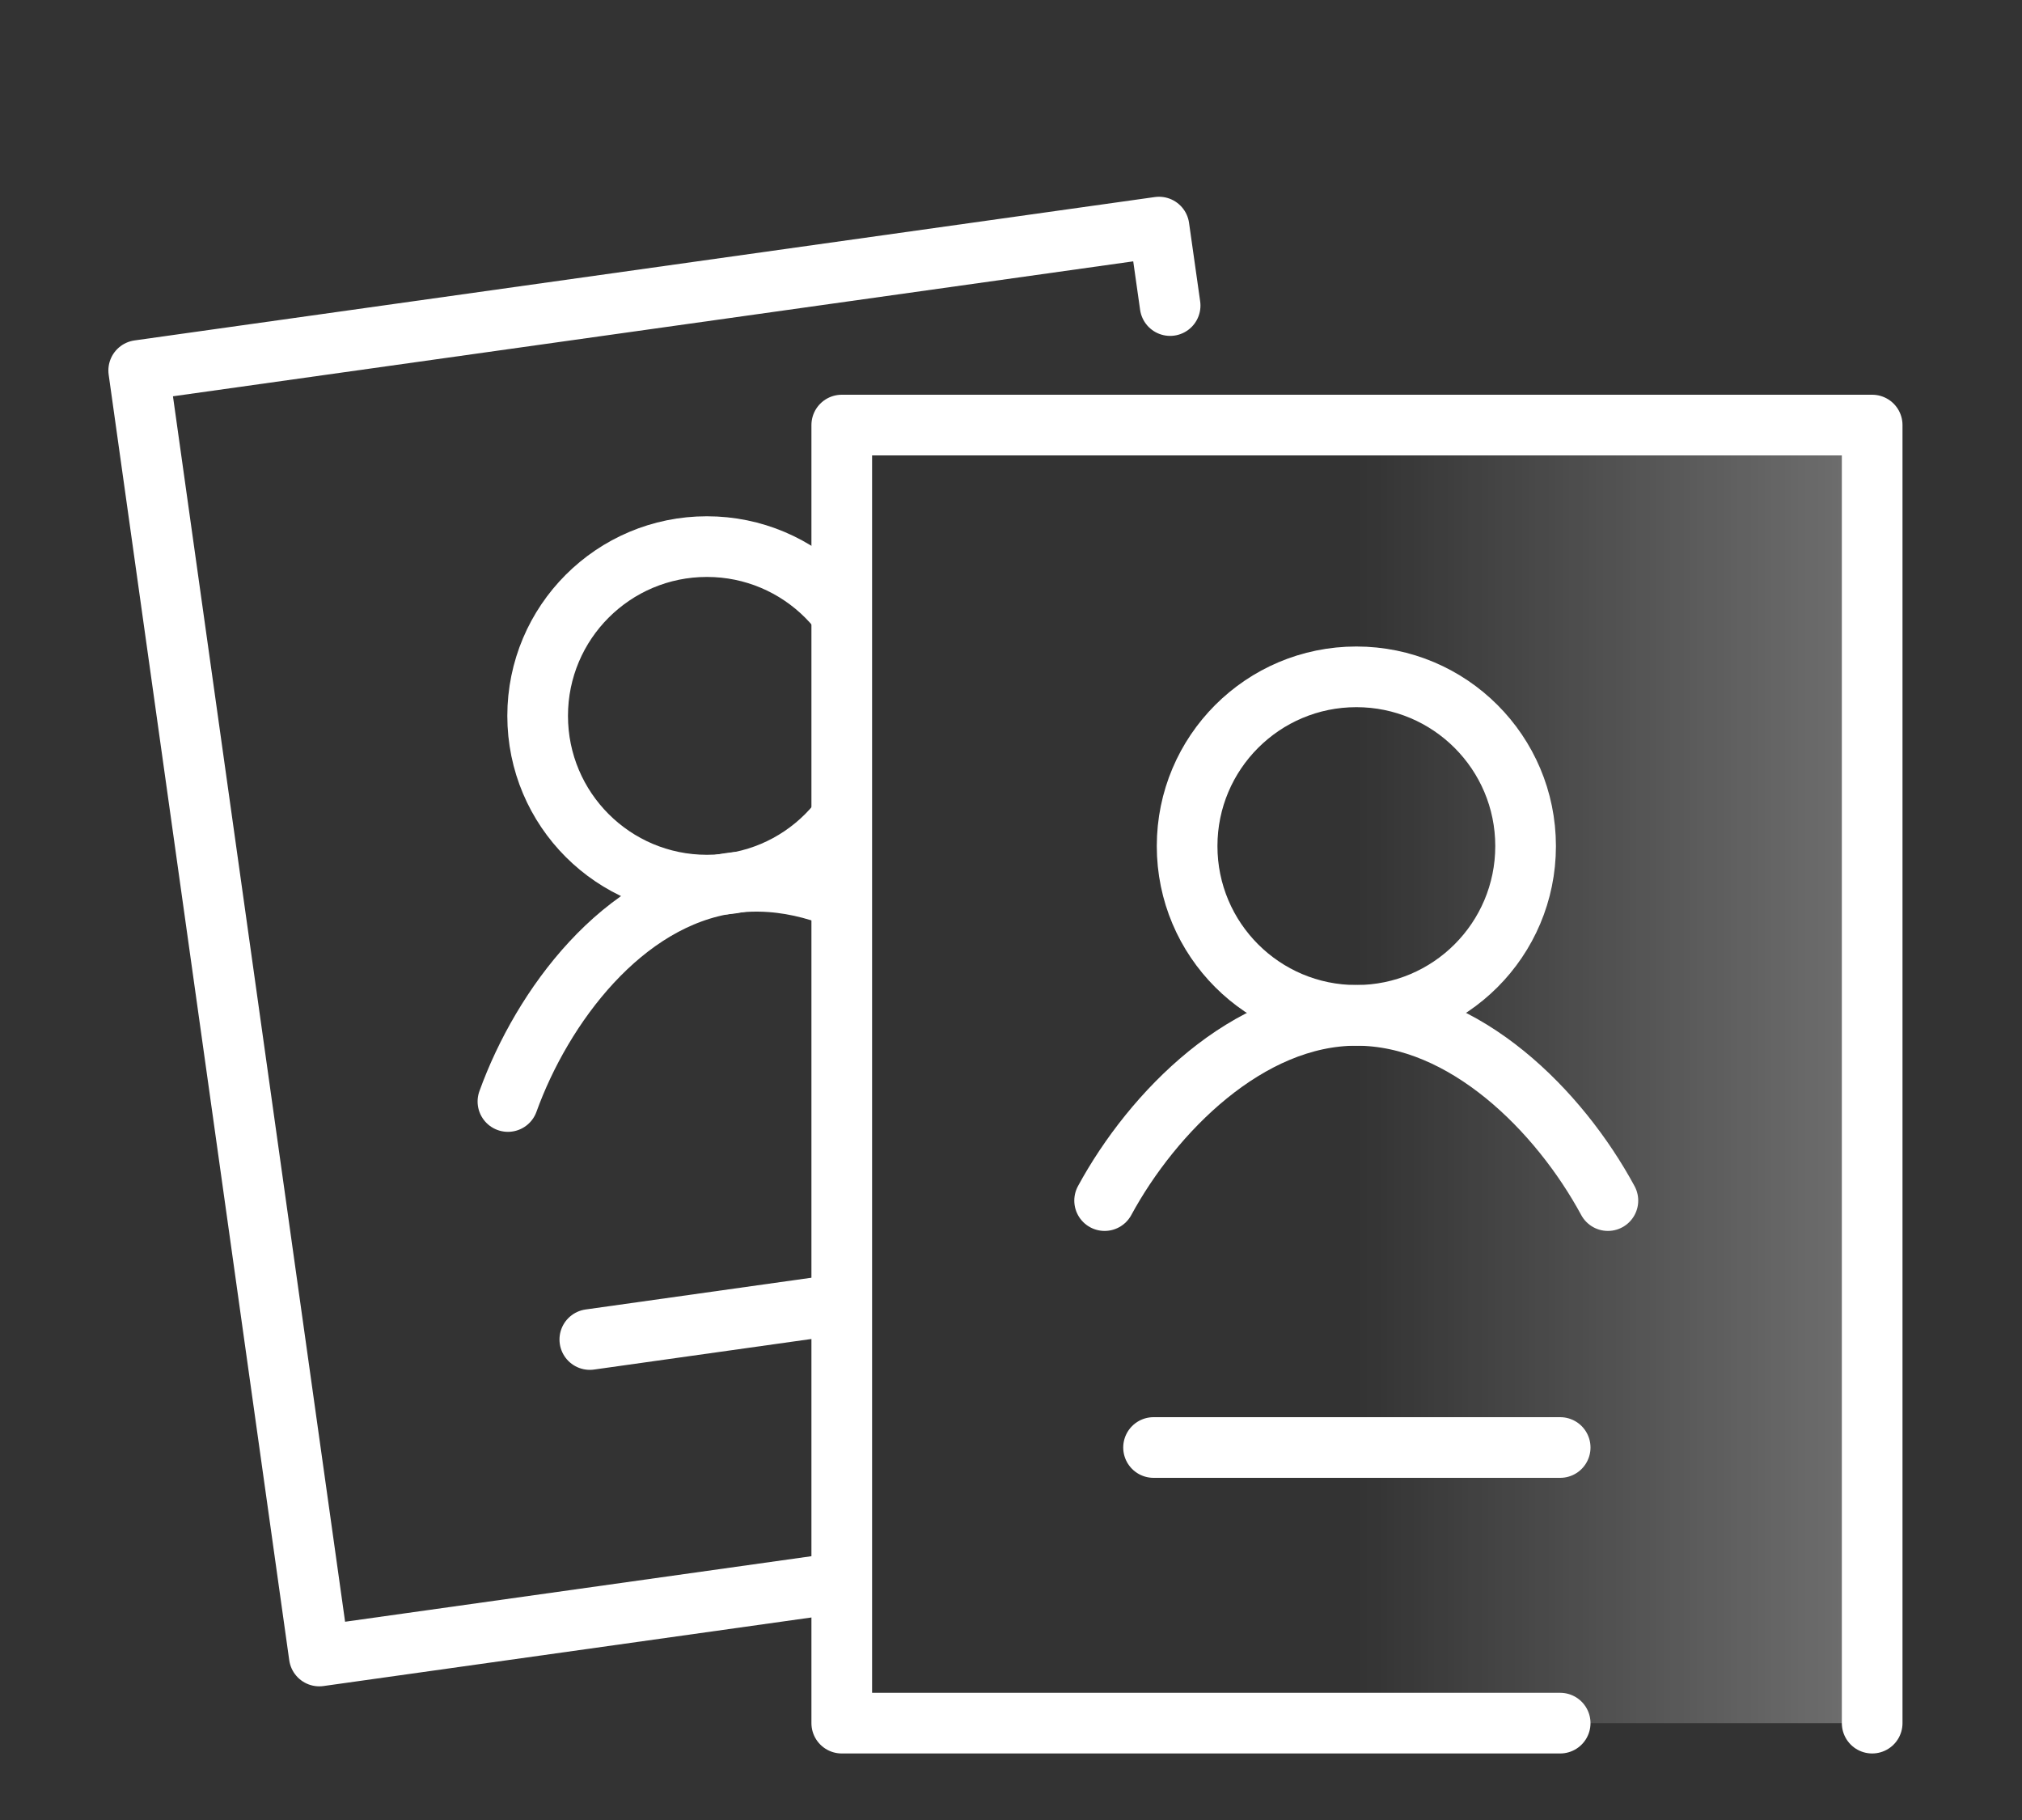
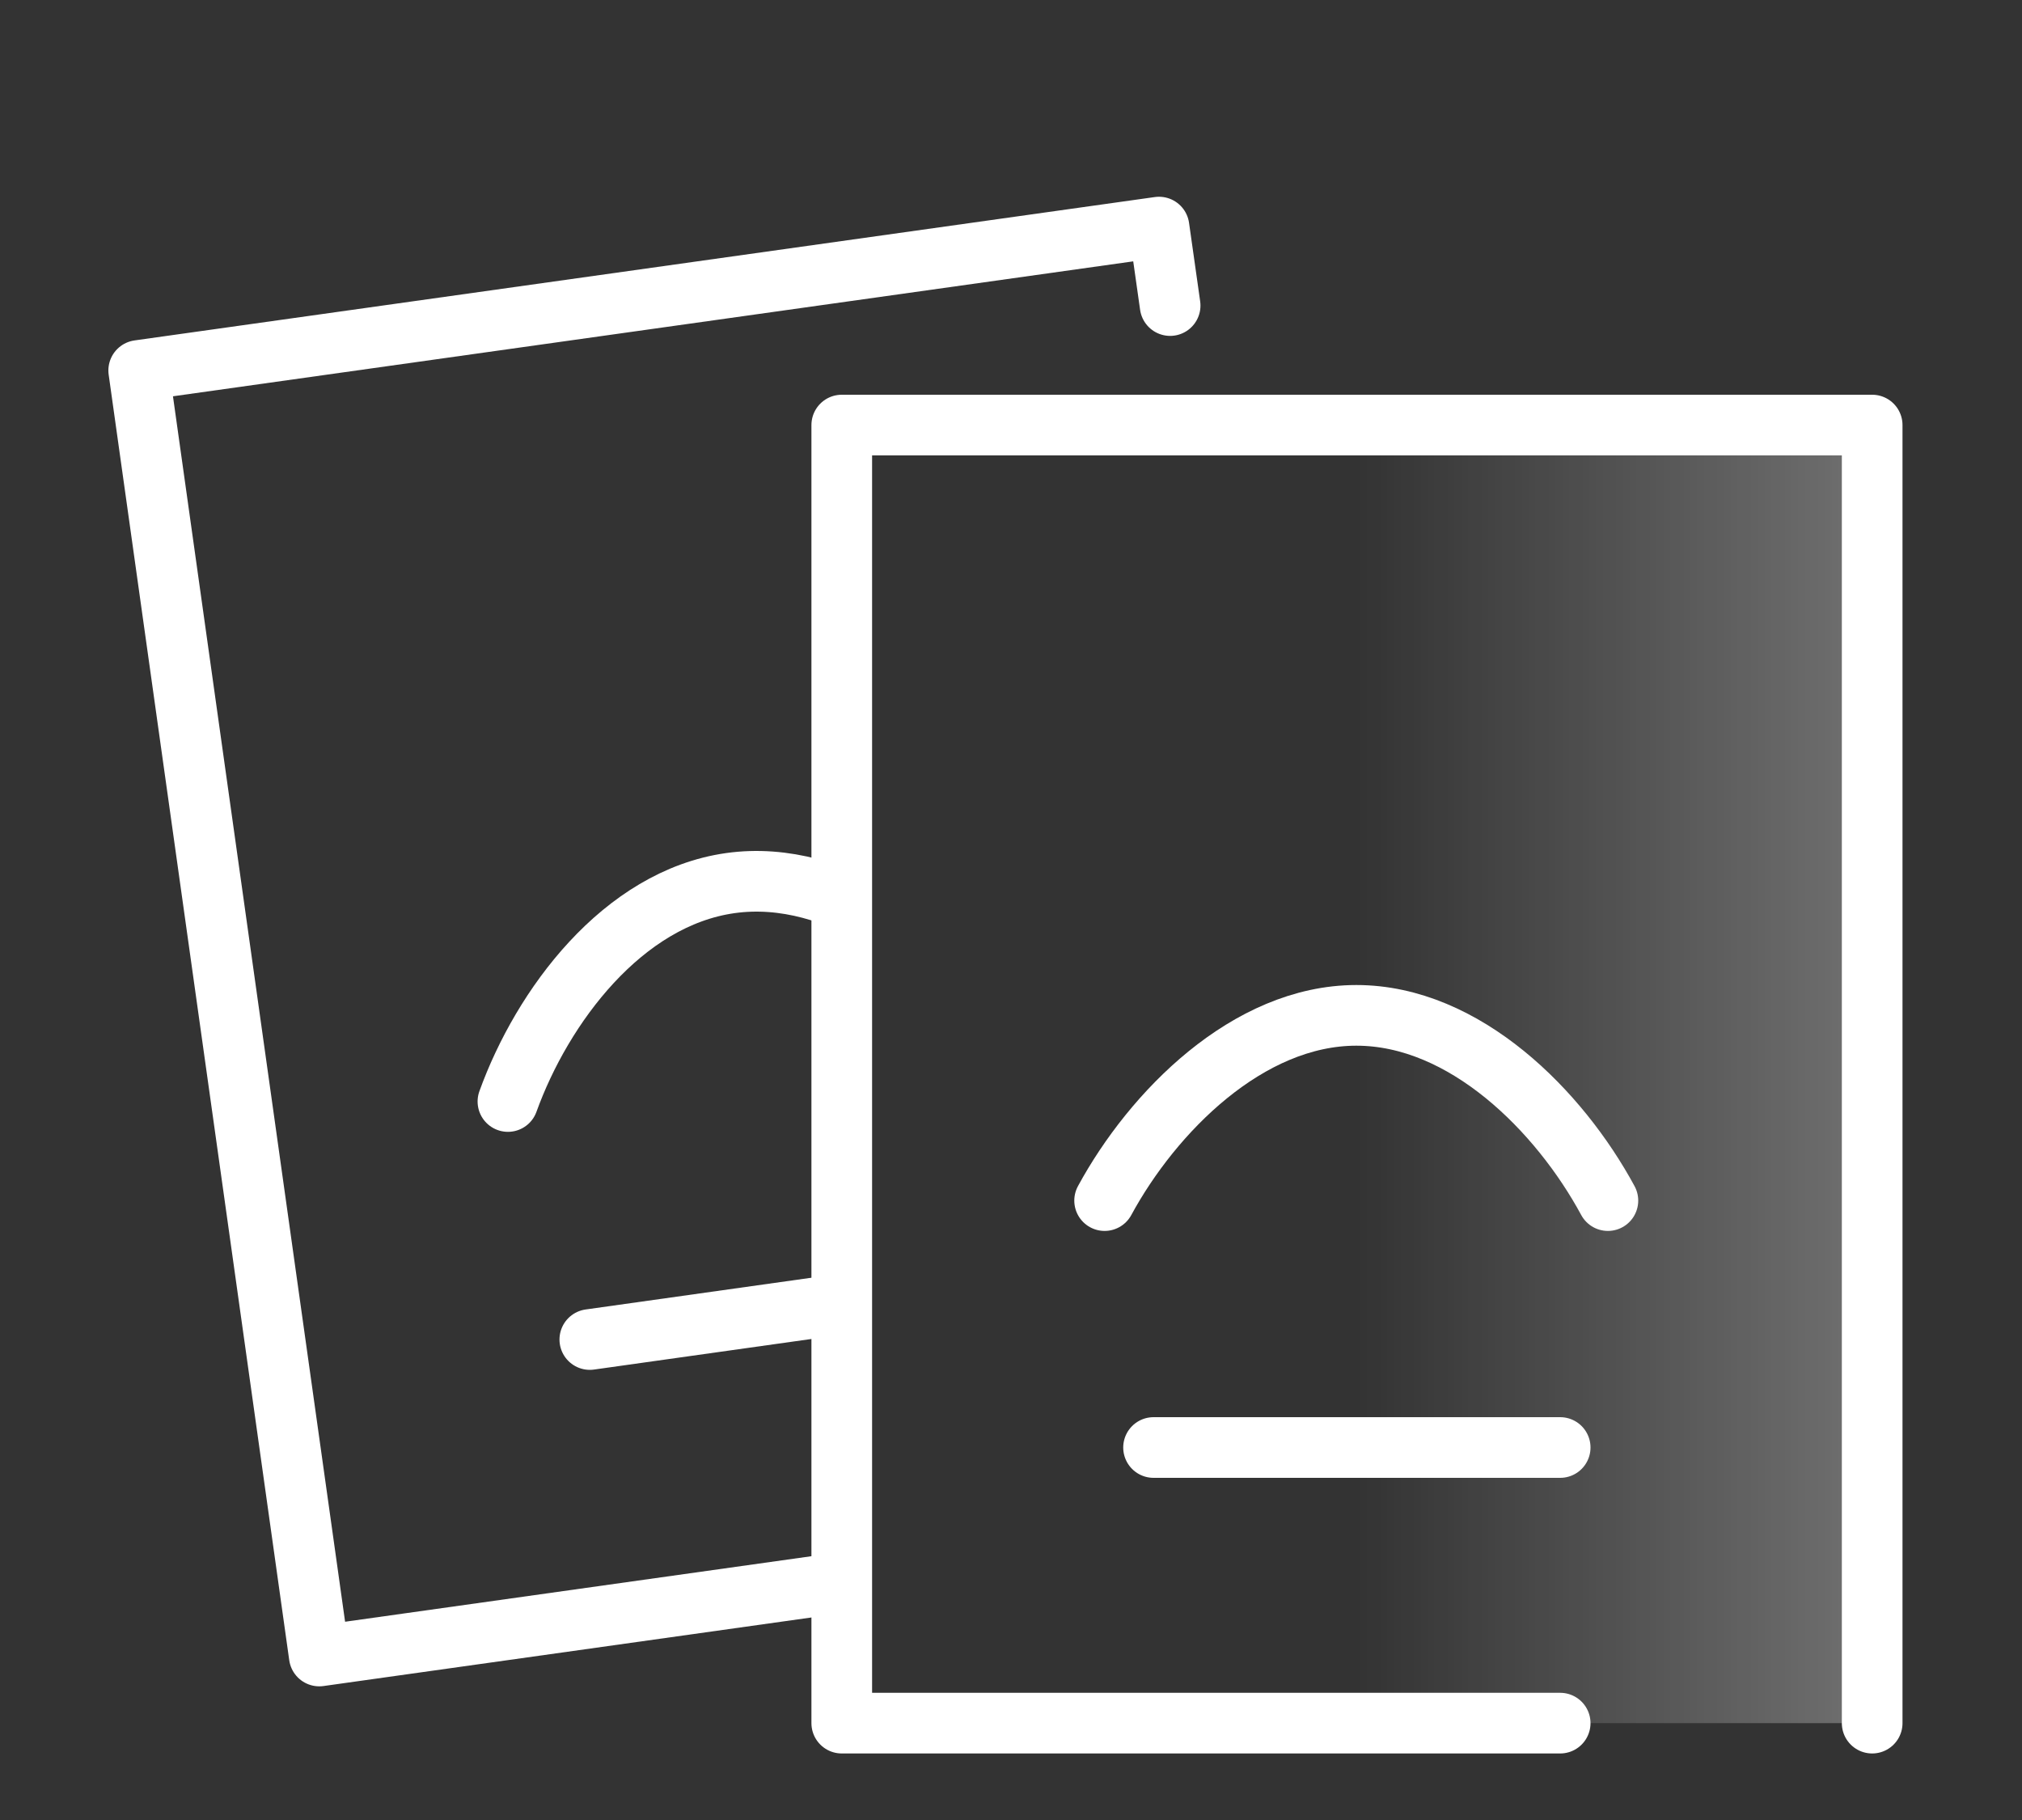
<svg xmlns="http://www.w3.org/2000/svg" viewBox="0 0 100 90">
  <rect x="0" y="0" width="100" height="90" fill="#333333" stroke="none" />
  <defs>
    <linearGradient id="b" x1="92.59" y1="53.12" x2="67.11" y2="53.12" gradientUnits="userSpaceOnUse">
      <stop offset="0" stop-color="#fff" />
      <stop offset="1" stop-color="#fff" stop-opacity="0" />
    </linearGradient>
    <clipPath id="a">
      <path d="M4.74 9.48v77.31h90V9.48zm87.85 75.73h-51V21h51z" fill="none" />
    </clipPath>
    <style>.c{fill:none;stroke:#fff;stroke-linecap:round;stroke-linejoin:round;stroke-width:3px}</style>
  </defs>
  <g clip-path="url(#a)">
    <path class="c" d="M59.4 25.99l6.85 48.81-50.46 7.09-8.93-63.57 50.46-7.09.55 3.88" />
-     <circle class="c" cx="34.96" cy="35.4" r="8.37" />
    <path class="c" d="M49.72 51c-3-4-8.27-8.08-13.6-7.33s-9.3 6.09-11 10.8m4.05 11.77l19.91-2.8" />
  </g>
  <path opacity=".3" fill="url(#b)" d="M67.11 21.02h25.48v64.19H67.11z" />
  <path class="c" d="M77.16 85.21H41.63V21.02h50.96v64.19" />
-   <circle class="c" cx="67.08" cy="41.84" r="8.37" />
  <path class="c" d="M79.52 59.37c-2.39-4.42-7.07-9.16-12.44-9.16S57 55 54.63 59.37m2.42 12.21h20.11" />
</svg>